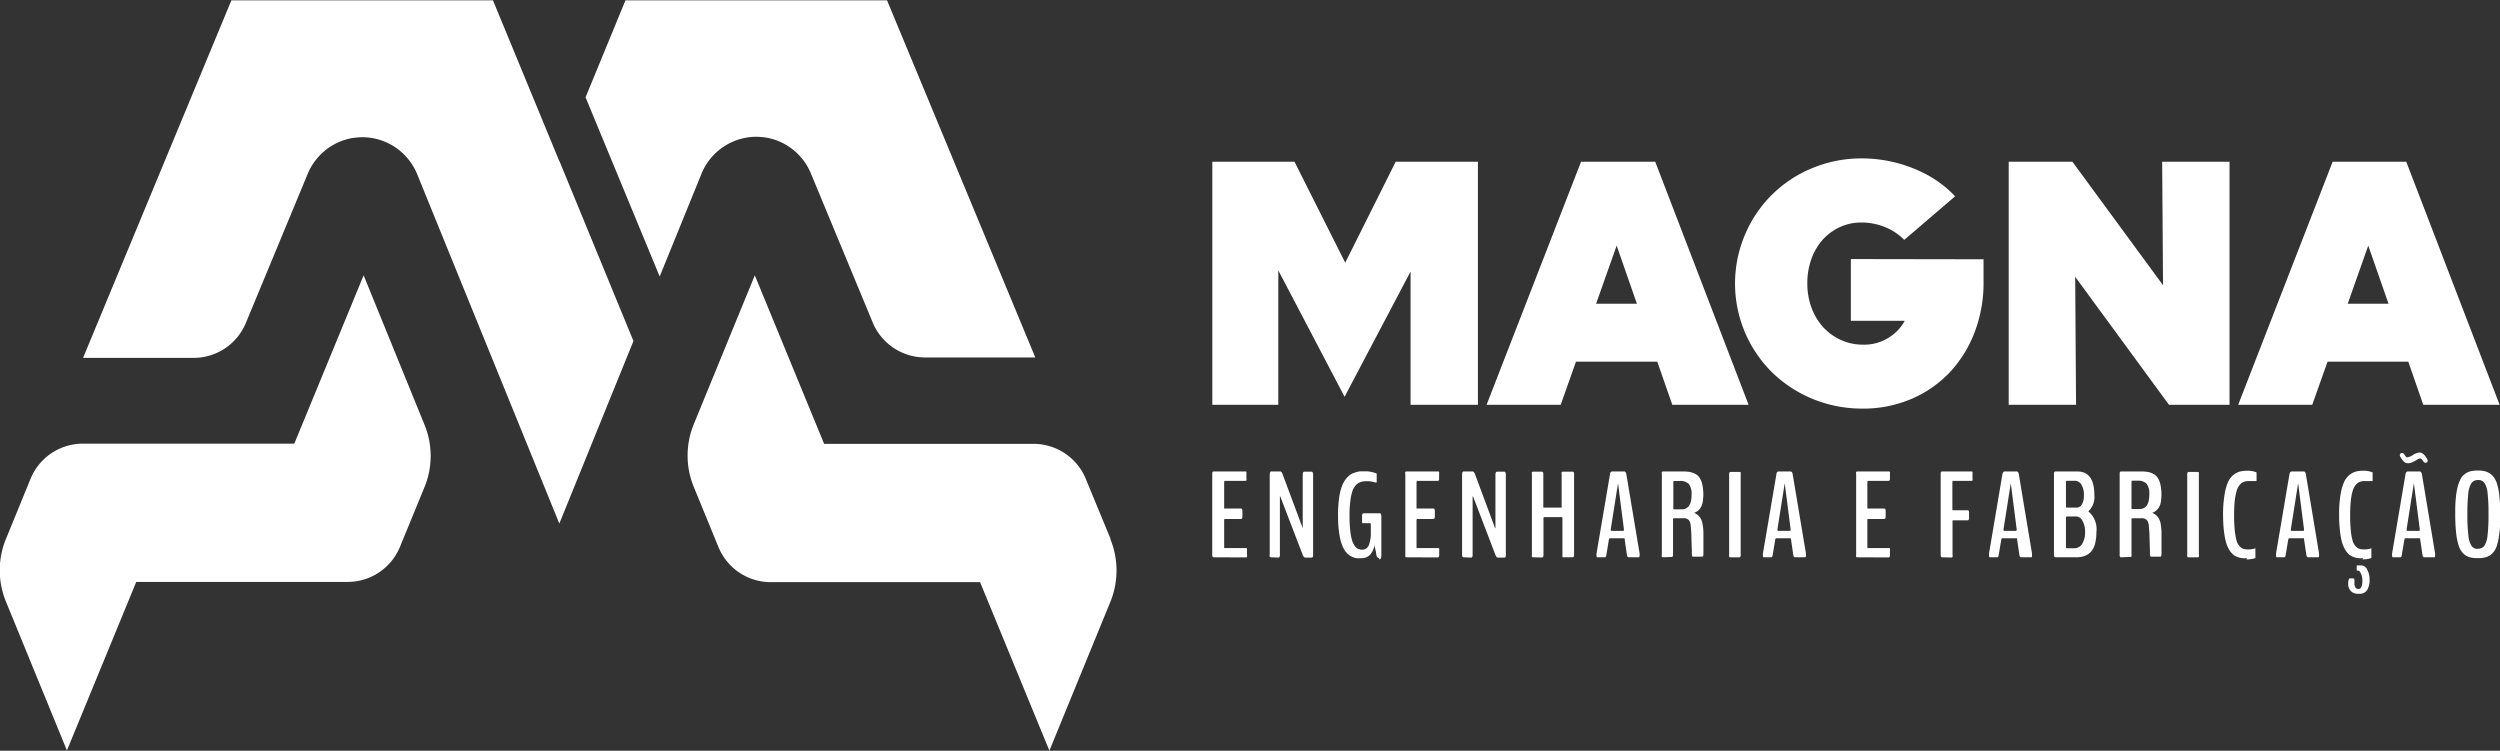
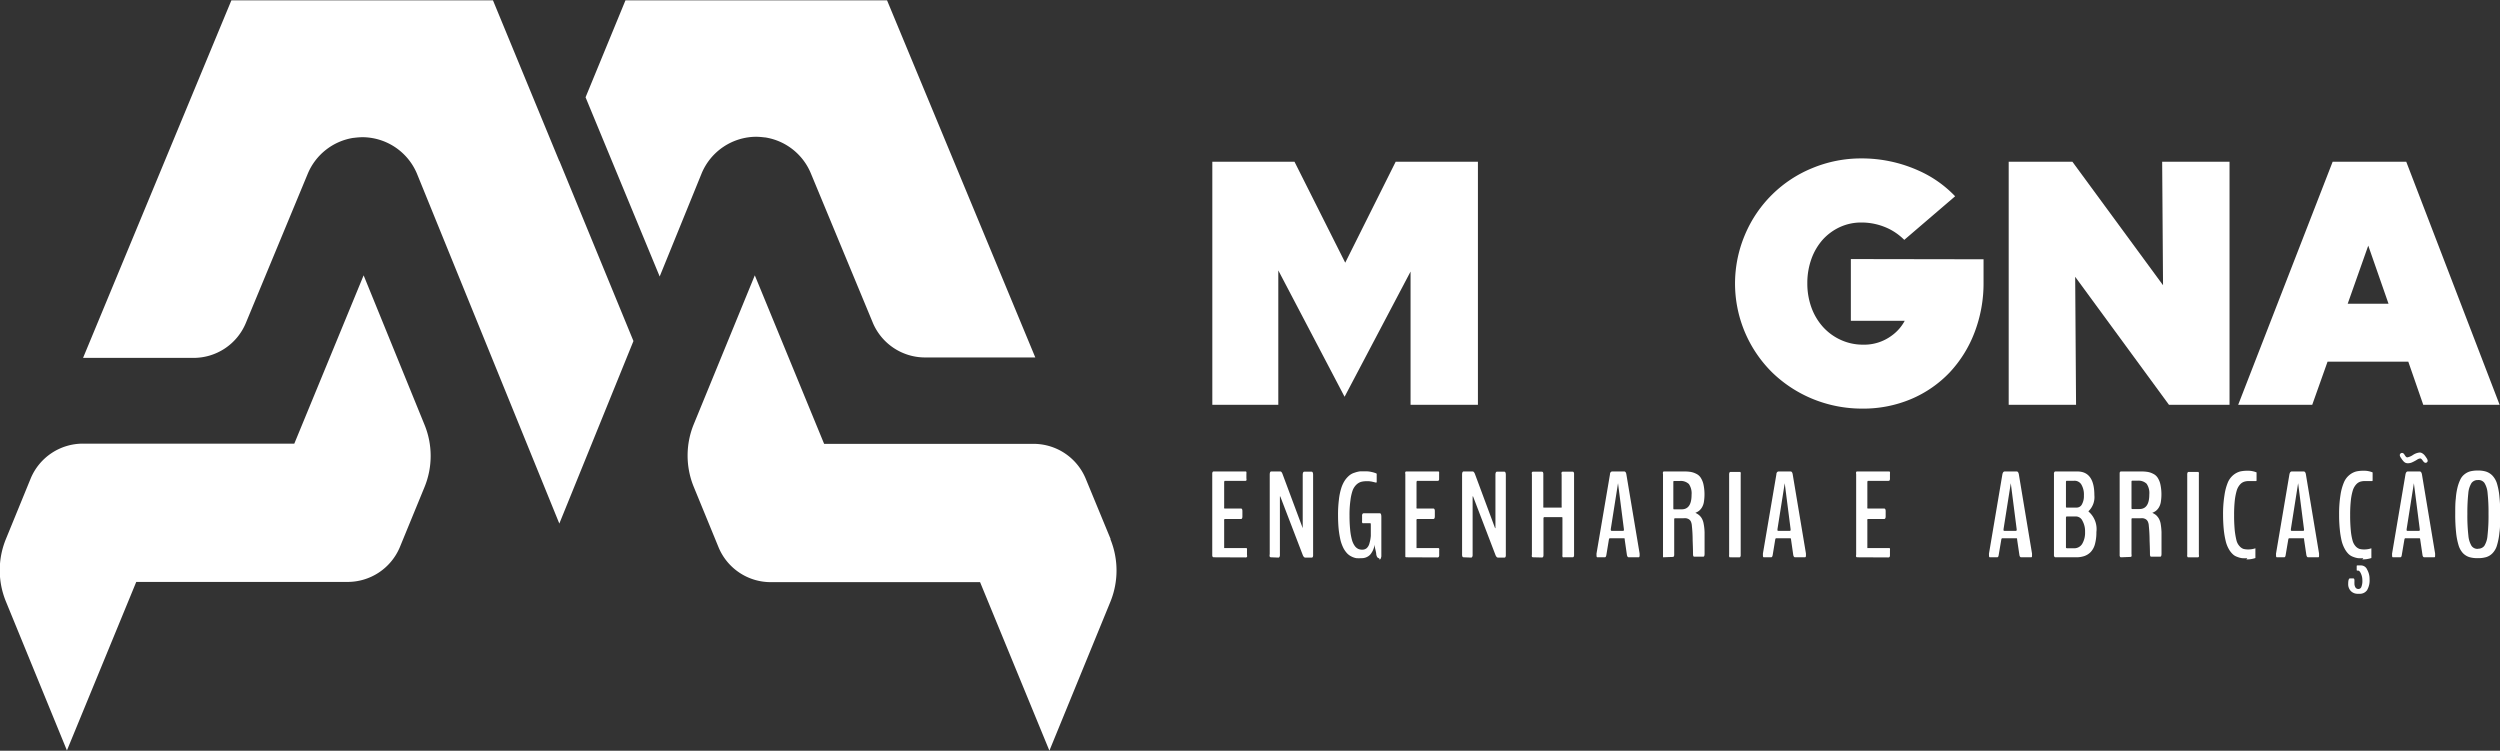
<svg xmlns="http://www.w3.org/2000/svg" id="Camada_1" data-name="Camada 1" viewBox="0 0 344.03 103.31">
  <rect x="0" y="0" width="344.03" height="103.31" fill="#333333" stroke="none" />
  <defs>
    <style>.cls-1{fill:#fff;}</style>
  </defs>
  <path class="cls-1" d="M90.63,198.84,81.09,222H52a7.78,7.78,0,0,0-7.19,4.8l-3.4,8.31a11.32,11.32,0,0,0,0,8.63l8.39,20.48,9.54-23.19H88.43a7.79,7.79,0,0,0,7.19-4.8L99,228a11.29,11.29,0,0,0,0-8.62Z" transform="translate(-40.59 -160.95)" />
  <path class="cls-1" d="M117.56,183.13,108.43,161h-36l-20.41,49.2H67.23a7.79,7.79,0,0,0,7.19-4.8l8.52-20.54a8.18,8.18,0,0,1,6.29-4.94h.06a10.71,10.71,0,0,1,1.15-.09,8.18,8.18,0,0,1,7.52,5L117.56,233l10.2-25.12-10.2-24.8Z" transform="translate(-40.59 -160.95)" />
  <path class="cls-1" d="M144.67,179.77a10.52,10.52,0,0,1,1.14.09h.07a8.16,8.16,0,0,1,6.29,4.94l8.52,20.54a7.8,7.8,0,0,0,7.19,4.8h15.18L162.66,161h-36l-5.49,13.34L131.37,199l5.79-14.23a8.18,8.18,0,0,1,7.51-5" transform="translate(-40.59 -160.95)" />
  <path class="cls-1" d="M193.43,235.14,190,226.83a7.77,7.77,0,0,0-7.19-4.8H154l-9.54-23.19-8.4,20.49a11.38,11.38,0,0,0,0,8.62l3.41,8.31a7.77,7.77,0,0,0,7.19,4.8h28.8L185,264.25l8.39-20.48a11.41,11.41,0,0,0,0-8.63" transform="translate(-40.59 -160.95)" />
  <polygon class="cls-1" points="185.12 36.15 178.14 22.26 166.83 22.26 166.83 55.71 175.91 55.71 175.91 37.21 185.03 54.6 194.11 37.37 194.11 55.71 203.38 55.71 203.38 22.26 192.06 22.26 185.12 36.15" />
-   <path class="cls-1" d="M258.16,183.21l-13,33.45h10.2l2.1-5.94h11.19l2.07,5.94h10.5l-12.85-33.45Zm7.69,19.54h-5.62l2.83-8Z" transform="translate(-40.59 -160.95)" />
  <polygon class="cls-1" points="297.66 39.25 285.19 22.26 276.42 22.26 276.42 55.71 285.69 55.71 285.57 38.09 298.48 55.71 306.81 55.71 306.81 22.26 297.54 22.26 297.66 39.25" />
  <path class="cls-1" d="M295.29,196.6v8.5h7.41a6,6,0,0,1-1.74,2,6.36,6.36,0,0,1-4,1.28,7.24,7.24,0,0,1-3-.63,7.42,7.42,0,0,1-2.45-1.75,8.12,8.12,0,0,1-1.62-2.66,9.65,9.65,0,0,1-.59-3.41,9.77,9.77,0,0,1,.57-3.37,8.13,8.13,0,0,1,1.56-2.64,7.33,7.33,0,0,1,2.35-1.72,7,7,0,0,1,2.94-.63,8.6,8.6,0,0,1,3.85.89,8,8,0,0,1,2.07,1.5l7-6a15.77,15.77,0,0,0-5-3.52,19,19,0,0,0-7.86-1.69,17.49,17.49,0,0,0-6.81,1.34,17,17,0,0,0-9.23,9.11,17.2,17.2,0,0,0,3.72,19,17.58,17.58,0,0,0,5.58,3.65,17.93,17.93,0,0,0,6.87,1.33,16.94,16.94,0,0,0,6.66-1.31,15.84,15.84,0,0,0,5.3-3.65,16.75,16.75,0,0,0,3.44-5.52,18.88,18.88,0,0,0,1.24-6.87v-3.2Z" transform="translate(-40.59 -160.95)" />
  <path class="cls-1" d="M361.59,183.21l-13,33.45h10.19l2.11-5.94H372l2.06,5.94h10.51l-12.85-33.45Zm7.69,19.54h-5.62l2.83-8Z" transform="translate(-40.59 -160.95)" />
  <path class="cls-1" d="M207.62,237.64a.22.22,0,0,1-.16-.07.52.52,0,0,1-.05-.28V226.18a.55.55,0,0,1,.05-.28.19.19,0,0,1,.16-.07h4.32l.1,0s.05,0,.07.09a.61.61,0,0,1,0,.22v.65a.5.5,0,0,1,0,.27.18.18,0,0,1-.15.06h-2.81c-.07,0-.1.09-.1.27v3.31a.4.4,0,0,0,0,.15s0,.08.05.08h2.26c.14,0,.2.12.2.37V232c0,.25-.06.37-.2.37h-2.25s0,0-.06.09a.45.45,0,0,0,0,.16v3.75H212l.12,0a.17.17,0,0,1,.07.09,1.09,1.09,0,0,1,0,.22v.65a.41.41,0,0,1,0,.26.2.2,0,0,1-.16.07Z" transform="translate(-40.59 -160.95)" />
  <path class="cls-1" d="M215.48,237.64a.18.18,0,0,1-.16-.09.62.62,0,0,1,0-.33V226.27c0-.29.07-.44.21-.44h1.25c.11,0,.21.11.29.32l2.79,7.48s0,0,0,0v-7.33c0-.29.08-.44.22-.44h1c.14,0,.21.15.21.44v11a.64.64,0,0,1-.05.31.18.18,0,0,1-.16.07h-.88a.26.26,0,0,1-.18-.09.87.87,0,0,1-.15-.25l-3.1-8.08s0,0-.05,0v8a.59.59,0,0,1-.06.33.18.18,0,0,1-.17.09Z" transform="translate(-40.59 -160.95)" />
  <path class="cls-1" d="M230.39,237.77c-.21,0-.34-.18-.41-.52,0,0,0-.22-.11-.64s-.12-.67-.12-.73,0-.08,0-.08,0,0,0,.07a2.63,2.63,0,0,1-.61,1.41,1.6,1.6,0,0,1-1.22.48,4.72,4.72,0,0,1-.68,0,2.27,2.27,0,0,1-.64-.21,2.15,2.15,0,0,1-.6-.42,3.35,3.35,0,0,1-.52-.72,5.41,5.41,0,0,1-.41-1.08,13,13,0,0,1-.26-1.53c-.06-.6-.09-1.27-.09-2a16.26,16.26,0,0,1,.12-2.09,8.32,8.32,0,0,1,.31-1.54,4.31,4.31,0,0,1,.49-1.08,3.38,3.38,0,0,1,.62-.7,2,2,0,0,1,.73-.39,3.67,3.67,0,0,1,.78-.19c.23,0,.51,0,.82,0a3.47,3.47,0,0,1,.75.09,3.64,3.64,0,0,1,.65.2l0,0s0,0,.05.05a.22.22,0,0,1,0,.09v1c0,.07,0,.11-.06.11l-.1,0-.23-.06-.31-.07-.35-.05-.35,0a2.75,2.75,0,0,0-.75.09,1.62,1.62,0,0,0-.63.37,2.17,2.17,0,0,0-.52.78,6.39,6.39,0,0,0-.31,1.37,14,14,0,0,0-.13,2.09,19.43,19.43,0,0,0,.09,2,8.1,8.1,0,0,0,.24,1.36,2.68,2.68,0,0,0,.38.83,1.29,1.29,0,0,0,.48.42,1.25,1.25,0,0,0,.56.11.91.91,0,0,0,.63-.22,1.38,1.38,0,0,0,.37-.68,5,5,0,0,0,.18-1c0-.36,0-.82,0-1.37,0-.25,0-.37-.07-.37h-.93a.22.22,0,0,1-.12,0s-.05-.05-.08-.1a.68.68,0,0,1,0-.23v-.67a.44.44,0,0,1,.07-.3.22.22,0,0,1,.16-.07h2.21q.21,0,.21.51v5.3a.75.75,0,0,1-.08.39c0,.11-.11.16-.18.16" transform="translate(-40.59 -160.95)" />
  <path class="cls-1" d="M234.13,237.64a.18.18,0,0,1-.15-.07s0-.13,0-.28V226.18a.46.46,0,0,1,0-.28.16.16,0,0,1,.15-.07h4.32l.11,0a.17.17,0,0,1,.07.09,1.09,1.09,0,0,1,0,.22v.65c0,.14,0,.23-.05.27a.18.18,0,0,1-.15.06h-2.81c-.06,0-.1.09-.1.27v3.31a.4.4,0,0,0,0,.15s0,.08.06.08h2.25c.14,0,.21.12.21.37V232c0,.25-.07.37-.21.37h-2.25s0,0-.06.09a.45.45,0,0,0,0,.16v3.75h2.93l.12,0s0,0,.07.09a.61.61,0,0,1,0,.22v.65a.39.39,0,0,1-.06.26.2.2,0,0,1-.16.07Z" transform="translate(-40.59 -160.95)" />
  <path class="cls-1" d="M242,237.64a.18.18,0,0,1-.16-.09.74.74,0,0,1-.05-.33V226.27c0-.29.07-.44.21-.44h1.25c.11,0,.21.11.3.32l2.78,7.48s0,0,.05,0v-7.33c0-.29.07-.44.22-.44h1c.14,0,.21.15.21.44v11a.64.64,0,0,1-.05.31.18.18,0,0,1-.16.07h-.88a.26.26,0,0,1-.18-.09.87.87,0,0,1-.15-.25l-3.09-8.08s0,0-.06,0v8a.59.59,0,0,1-.06.33.17.17,0,0,1-.16.09Z" transform="translate(-40.59 -160.95)" />
  <path class="cls-1" d="M251.57,237.64a.22.22,0,0,1-.17-.07.76.76,0,0,1,0-.32v-11a.76.76,0,0,1,0-.32.22.22,0,0,1,.17-.07h1.19a.2.2,0,0,1,.16.07.72.72,0,0,1,.05.32v4.37a.31.31,0,0,0,0,.13s0,.05.05.05h2.47s0,0,0-.06a.2.2,0,0,0,0-.13v-4.36a.55.55,0,0,1,0-.31.19.19,0,0,1,.16-.08H257a.18.18,0,0,1,.15.07.6.6,0,0,1,.05.32v11a.6.6,0,0,1-.05.32.18.18,0,0,1-.15.07h-1.21a.21.21,0,0,1-.12,0,.2.2,0,0,1-.07-.11.81.81,0,0,1,0-.25v-5c0-.11,0-.17-.09-.17h-2.44s-.08.06-.08.17v5a.66.66,0,0,1-.05.31.19.19,0,0,1-.16.08Z" transform="translate(-40.59 -160.95)" />
  <path class="cls-1" d="M260.42,237.64c-.09,0-.13-.08-.13-.24v-.14a.45.45,0,0,1,0-.14l1.85-10.88c0-.26.14-.4.3-.41h1.67c.15,0,.25.15.29.41l1.82,10.88a.39.39,0,0,0,0,.09.45.45,0,0,1,0,.11.31.31,0,0,1,0,.09c0,.15-.05.23-.14.23h-1.35c-.14,0-.22-.12-.26-.34l-.3-2.09c0-.12,0-.19-.09-.19h-2s-.07.07-.09.2l-.34,2.07a.75.75,0,0,1-.09.28.17.17,0,0,1-.14.07Zm1.95-3.64H264s.06-.05.06-.15a.12.12,0,0,0,0-.07l-.81-6.33s0-.06,0-.06,0,0,0,.05l-1,6.33a.35.35,0,0,1,0,.07c0,.11.05.16.13.16" transform="translate(-40.59 -160.95)" />
-   <path class="cls-1" d="M269.44,237.64a.22.22,0,0,1-.16-.07.68.68,0,0,1,0-.3V226.21a.68.68,0,0,1,0-.31.19.19,0,0,1,.16-.07h2.76a5.52,5.52,0,0,1,.88.06,2.64,2.64,0,0,1,.75.25,1.51,1.51,0,0,1,.62.52,2.83,2.83,0,0,1,.39.92,6.57,6.57,0,0,1,.06,2.48,2.07,2.07,0,0,1-.27.73,1.76,1.76,0,0,1-.39.45,2.05,2.05,0,0,1-.51.28s0,0,0,0a.05.05,0,0,0,0,0,2.52,2.52,0,0,1,.48.29,1.84,1.84,0,0,1,.38.43,2.22,2.22,0,0,1,.28.77,7.19,7.19,0,0,1,.13,1.19c0,.42,0,1.4,0,2.93q0,.42-.15.42h-1.3c-.09,0-.14-.12-.14-.37,0,0,0-.65-.05-1.83a19.47,19.47,0,0,0-.11-2.06,1.71,1.71,0,0,0-.13-.56.79.79,0,0,0-.29-.33,1.25,1.25,0,0,0-.35-.13,1.56,1.56,0,0,0-.39,0h-1.18q-.09,0-.09.18v4.77a.53.53,0,0,1-.05.3.18.18,0,0,1-.15.07Zm1.49-6.6H272c.92,0,1.37-.67,1.37-2a2.26,2.26,0,0,0-.37-1.48,1.61,1.61,0,0,0-1.25-.42h-.8c-.06,0-.09.05-.09.16v3.52c0,.14,0,.22.08.22" transform="translate(-40.59 -160.95)" />
+   <path class="cls-1" d="M269.44,237.64V226.21a.68.68,0,0,1,0-.31.19.19,0,0,1,.16-.07h2.76a5.52,5.52,0,0,1,.88.06,2.64,2.64,0,0,1,.75.25,1.51,1.51,0,0,1,.62.52,2.83,2.83,0,0,1,.39.92,6.57,6.57,0,0,1,.06,2.48,2.07,2.07,0,0,1-.27.73,1.76,1.76,0,0,1-.39.45,2.05,2.05,0,0,1-.51.28s0,0,0,0a.05.05,0,0,0,0,0,2.52,2.52,0,0,1,.48.29,1.84,1.84,0,0,1,.38.43,2.22,2.22,0,0,1,.28.77,7.19,7.19,0,0,1,.13,1.19c0,.42,0,1.4,0,2.93q0,.42-.15.42h-1.3c-.09,0-.14-.12-.14-.37,0,0,0-.65-.05-1.83a19.47,19.47,0,0,0-.11-2.06,1.71,1.71,0,0,0-.13-.56.79.79,0,0,0-.29-.33,1.25,1.25,0,0,0-.35-.13,1.56,1.56,0,0,0-.39,0h-1.18q-.09,0-.09.18v4.77a.53.53,0,0,1-.05.3.18.18,0,0,1-.15.07Zm1.49-6.6H272c.92,0,1.37-.67,1.37-2a2.26,2.26,0,0,0-.37-1.48,1.61,1.61,0,0,0-1.25-.42h-.8c-.06,0-.09.05-.09.16v3.52c0,.14,0,.22.08.22" transform="translate(-40.59 -160.95)" />
  <path class="cls-1" d="M278.72,237.64a.16.16,0,0,1-.11,0s-.05-.05-.07-.11a.81.81,0,0,1,0-.25v-11a.66.66,0,0,1,.05-.31.19.19,0,0,1,.16-.08h1.21l.1,0a.15.15,0,0,1,.07.11.93.93,0,0,1,0,.26v11a.55.55,0,0,1-.05.31.16.16,0,0,1-.15.08Z" transform="translate(-40.59 -160.95)" />
  <path class="cls-1" d="M283.32,237.64c-.09,0-.13-.08-.13-.24v-.14c0-.07,0-.12,0-.14l1.85-10.88c0-.26.14-.4.3-.41H287c.15,0,.25.15.29.41l1.82,10.88a.39.39,0,0,0,0,.09s0,.08,0,.11v.09c0,.15-.05.23-.14.23h-1.35c-.14,0-.22-.12-.26-.34l-.3-2.09c0-.12-.05-.19-.09-.19h-2s-.07.07-.09.2l-.34,2.07a.75.75,0,0,1-.09.28.17.17,0,0,1-.14.07Zm1.95-3.64h1.67s.06-.05.06-.15,0-.06,0-.07l-.81-6.33s0-.06,0-.06,0,0,0,.05l-1,6.33v.07c0,.11,0,.16.12.16" transform="translate(-40.59 -160.95)" />
  <path class="cls-1" d="M296.17,237.64a.18.18,0,0,1-.15-.07.52.52,0,0,1,0-.28V226.18a.55.55,0,0,1,0-.28.16.16,0,0,1,.15-.07h4.32l.11,0a.17.17,0,0,1,.07.09.61.61,0,0,1,0,.22v.65a.5.5,0,0,1-.05.27.21.21,0,0,1-.16.06h-2.81q-.09,0-.09.27v3.31a.39.39,0,0,0,0,.15s0,.08.06.08h2.25c.14,0,.21.12.21.37V232c0,.25-.07.37-.21.37h-2.24s-.05,0-.07.09a.44.44,0,0,0,0,.16v3.75h2.93l.11,0s.05,0,.07.09a.61.61,0,0,1,0,.22v.65a.49.49,0,0,1-.05.26.22.22,0,0,1-.16.07Z" transform="translate(-40.59 -160.95)" />
-   <path class="cls-1" d="M307.86,237.64a.2.2,0,0,1-.16-.07.52.52,0,0,1-.05-.28V226.18a.55.55,0,0,1,.05-.28.18.18,0,0,1,.16-.07h4l.11,0a.17.17,0,0,1,.06.09.61.61,0,0,1,0,.22v.65a.5.5,0,0,1,0,.27.18.18,0,0,1-.15.06h-2.52c-.07,0-.1.07-.1.21V231c0,.11,0,.17.08.17h2a.23.23,0,0,1,.16.05.49.49,0,0,1,.05.26v.74a.5.5,0,0,1-.05.27.2.2,0,0,1-.16.06h-2s0,0-.06.07a.32.32,0,0,0,0,.14v4.56a.52.52,0,0,1,0,.28.2.2,0,0,1-.16.07Z" transform="translate(-40.59 -160.95)" />
  <path class="cls-1" d="M314.42,237.64q-.12,0-.12-.24v-.14a.45.45,0,0,1,0-.14l1.84-10.88c.05-.26.15-.4.31-.41h1.66c.16,0,.25.15.3.41l1.81,10.88a.78.78,0,0,1,0,.09.52.52,0,0,1,0,.11v.09c0,.15,0,.23-.14.23h-1.35c-.13,0-.22-.12-.25-.34l-.31-2.09c0-.12,0-.19-.09-.19h-2s-.07.07-.09.2l-.35,2.07a.79.79,0,0,1-.08.28.18.18,0,0,1-.15.07Zm1.95-3.64h1.68s.06-.05.06-.15a.12.12,0,0,0,0-.07l-.81-6.33s0-.06,0-.06,0,0,0,.05l-1,6.33a.26.26,0,0,0,0,.07c0,.11,0,.16.12.16" transform="translate(-40.59 -160.95)" />
  <path class="cls-1" d="M323.46,237.64a.2.2,0,0,1-.16-.07.47.47,0,0,1-.06-.3V226.2a.47.47,0,0,1,.06-.3.18.18,0,0,1,.16-.07h3c1.56,0,2.34,1.09,2.34,3.26a2.68,2.68,0,0,1-.73,2.13c-.05.05-.08.08-.08.1a.29.29,0,0,0,.09.1,3.17,3.17,0,0,1,1,2.74,6.21,6.21,0,0,1-.2,1.67,2.52,2.52,0,0,1-.58,1.08,2.24,2.24,0,0,1-.88.56,3.51,3.51,0,0,1-1.14.17ZM325,230.8h1.37a.81.81,0,0,0,.72-.45,2.33,2.33,0,0,0,.27-1.21,2.69,2.69,0,0,0-.35-1.51,1.08,1.08,0,0,0-1-.52H325c-.07,0-.11.06-.11.18v3.34c0,.11,0,.17.11.17m0,5.6h1a1.28,1.28,0,0,0,1.12-.6,3,3,0,0,0,.4-1.65,2.94,2.94,0,0,0-.36-1.53,1,1,0,0,0-.9-.6H325c-.07,0-.11.07-.11.2v4c0,.11,0,.16.11.16" transform="translate(-40.59 -160.95)" />
  <path class="cls-1" d="M332.48,237.64a.18.18,0,0,1-.15-.07.53.53,0,0,1-.05-.3V226.21c0-.16,0-.27.05-.31a.16.16,0,0,1,.15-.07h2.76a5.52,5.52,0,0,1,.88.06,2.45,2.45,0,0,1,.75.25,1.51,1.51,0,0,1,.62.52,2.83,2.83,0,0,1,.39.92,6.57,6.57,0,0,1,.06,2.48,2.07,2.07,0,0,1-.27.73,1.76,1.76,0,0,1-.39.45,2.05,2.05,0,0,1-.51.28s0,0,0,0a.05.05,0,0,0,0,0,3,3,0,0,1,.49.29,2.09,2.09,0,0,1,.37.43,2.21,2.21,0,0,1,.29.77,8.63,8.63,0,0,1,.12,1.19c0,.42,0,1.4,0,2.93q0,.42-.15.42h-1.3c-.09,0-.14-.12-.14-.37,0,0,0-.65-.05-1.83a19.47,19.47,0,0,0-.11-2.06,1.49,1.49,0,0,0-.13-.56.79.79,0,0,0-.29-.33,1.25,1.25,0,0,0-.35-.13,1.51,1.51,0,0,0-.39,0H334q-.09,0-.09.18v4.77a.68.68,0,0,1,0,.3.22.22,0,0,1-.16.07ZM334,231H335c.91,0,1.36-.67,1.36-2a2.26,2.26,0,0,0-.37-1.48,1.6,1.6,0,0,0-1.25-.42H334c-.06,0-.09.05-.09.16v3.52c0,.14,0,.22.09.22" transform="translate(-40.59 -160.95)" />
  <path class="cls-1" d="M341.76,237.64a.16.16,0,0,1-.11,0s0-.05-.07-.11a.81.81,0,0,1,0-.25v-11a.66.66,0,0,1,.05-.31.19.19,0,0,1,.16-.08H343l.11,0a.26.26,0,0,1,.07.11,1,1,0,0,1,0,.26v11a.7.7,0,0,1,0,.31.19.19,0,0,1-.16.08Z" transform="translate(-40.59 -160.95)" />
  <path class="cls-1" d="M349.85,237.76a5.41,5.41,0,0,1-.74,0,2.8,2.8,0,0,1-.68-.19,1.58,1.58,0,0,1-.63-.4,3,3,0,0,1-.52-.7,4.12,4.12,0,0,1-.41-1.08,11.37,11.37,0,0,1-.26-1.54c-.06-.61-.1-1.31-.1-2.08a16.15,16.15,0,0,1,.2-2.71,7.2,7.2,0,0,1,.48-1.77,2.69,2.69,0,0,1,.77-1,2.56,2.56,0,0,1,.9-.46,4.44,4.44,0,0,1,1-.1,3.05,3.05,0,0,1,1.26.23l0,0,0,0a.05.05,0,0,1,0,0,.15.15,0,0,1,0,.07v1q0,.12-.06.12l-.06,0-.15,0-.21,0-.27,0-.3,0a2,2,0,0,0-.65.09,1.3,1.3,0,0,0-.56.37,2.23,2.23,0,0,0-.45.78,8.3,8.3,0,0,0-.28,1.37,17.93,17.93,0,0,0-.1,2.09,21,21,0,0,0,.09,2.11,10.4,10.4,0,0,0,.24,1.37,1.8,1.8,0,0,0,.42.78,1.29,1.29,0,0,0,.52.37,2.43,2.43,0,0,0,.66.08,3,3,0,0,0,1-.16s0,0,0,.08l0,.09v1l0,.08a.25.25,0,0,1,0,.09,3.46,3.46,0,0,1-1.25.19" transform="translate(-40.59 -160.95)" />
  <path class="cls-1" d="M353.92,237.64q-.12,0-.12-.24v-.14a.45.45,0,0,1,0-.14l1.84-10.88c.05-.26.15-.4.31-.41h1.66c.16,0,.26.15.3.41l1.81,10.88,0,.09s0,.08,0,.11a.31.31,0,0,1,0,.09c0,.15,0,.23-.14.23h-1.36c-.13,0-.21-.12-.25-.34l-.31-2.09c0-.12,0-.19-.09-.19h-2s-.07.07-.09.2l-.35,2.07a.79.79,0,0,1-.08.28.18.18,0,0,1-.15.07Zm2-3.64h1.67s.06-.05.06-.15a.12.12,0,0,0,0-.07l-.81-6.33s0-.06,0-.06,0,0,0,.05l-1,6.33a.35.35,0,0,1,0,.07c0,.11,0,.16.13.16" transform="translate(-40.59 -160.95)" />
  <path class="cls-1" d="M365.82,237.76a5.41,5.41,0,0,1-.74,0,3,3,0,0,1-.69-.19,1.74,1.74,0,0,1-.63-.4,3,3,0,0,1-.51-.7,4.51,4.51,0,0,1-.42-1.08,11.53,11.53,0,0,1-.25-1.54,18.58,18.58,0,0,1-.1-2.08,16.25,16.25,0,0,1,.19-2.71,7.15,7.15,0,0,1,.49-1.77,2.59,2.59,0,0,1,.77-1,2.48,2.48,0,0,1,.9-.46,4.44,4.44,0,0,1,1-.1,3.05,3.05,0,0,1,1.26.23l0,0,0,0a.05.05,0,0,1,0,0,.15.15,0,0,1,0,.07v1q0,.12-.06.12l-.06,0-.15,0-.21,0-.27,0-.3,0a2.1,2.1,0,0,0-.66.09,1.33,1.33,0,0,0-.55.37,2.23,2.23,0,0,0-.45.78,7.38,7.38,0,0,0-.28,1.37,17.93,17.93,0,0,0-.1,2.09,21,21,0,0,0,.09,2.11,7.87,7.87,0,0,0,.24,1.37,1.91,1.91,0,0,0,.41.78,1.32,1.32,0,0,0,.53.37,2.35,2.35,0,0,0,.65.08,3,3,0,0,0,1-.16l0,.08a.66.66,0,0,0,0,.09v1l0,.08,0,.09a3.74,3.74,0,0,1-1.25.19m-.57,4.73a1.3,1.3,0,0,1-1-.37,1.35,1.35,0,0,1-.37-1c0-.5.09-.75.25-.75h.42c.13,0,.19.09.19.28s0,.12,0,.21a2,2,0,0,0,0,.21,1,1,0,0,0,.14.55.46.46,0,0,0,.41.21.42.42,0,0,0,.4-.28,2.15,2.15,0,0,0,.14-.9,2.2,2.2,0,0,0-.19-.92c-.12-.28-.26-.43-.41-.43H365a.08.08,0,0,1-.1-.08v-.49c0-.1,0-.14.1-.14h.53a.92.92,0,0,1,.81.58,2.54,2.54,0,0,1,.33,1.3,2.67,2.67,0,0,1-.34,1.52,1.2,1.2,0,0,1-1.07.5" transform="translate(-40.59 -160.95)" />
  <path class="cls-1" d="M369.89,237.64q-.12,0-.12-.24v-.14a.45.45,0,0,1,0-.14l1.84-10.88c.05-.26.15-.4.31-.41h1.66c.15,0,.25.15.3.41l1.81,10.88a.78.78,0,0,1,0,.09.52.52,0,0,1,0,.11v.09c0,.15,0,.23-.14.23h-1.35c-.13,0-.22-.12-.25-.34l-.31-2.09c0-.12-.05-.19-.09-.19h-2s-.07.07-.09.2l-.35,2.07a.79.79,0,0,1-.08.28.18.18,0,0,1-.15.07Zm4.1-13.3c-.13-.2-.25-.3-.35-.3a.89.89,0,0,0-.42.16,5.39,5.39,0,0,1-.6.33,1.47,1.47,0,0,1-.66.17.9.9,0,0,1-.34-.06.94.94,0,0,1-.28-.21l-.19-.23-.17-.26a.73.73,0,0,1-.15-.35.31.31,0,0,1,.53-.22,1.12,1.12,0,0,1,.16.22,1,1,0,0,0,.15.2.26.26,0,0,0,.21.1,2.15,2.15,0,0,0,.76-.33,2,2,0,0,1,.93-.34.69.69,0,0,1,.4.14,1.24,1.24,0,0,1,.29.26,4.28,4.28,0,0,1,.26.37.8.8,0,0,1,.15.36.29.29,0,0,1-.09.21.32.32,0,0,1-.2.08c-.13,0-.25-.1-.39-.3M371.84,234h1.68s.06-.05.06-.15a.12.12,0,0,0,0-.07l-.81-6.33s0-.06,0-.06,0,0,0,.05l-1,6.33a.26.26,0,0,0,0,.07c0,.11,0,.16.12.16" transform="translate(-40.59 -160.95)" />
  <path class="cls-1" d="M381.54,237.76a3.89,3.89,0,0,1-1.16-.15,2.15,2.15,0,0,1-.86-.54,2.78,2.78,0,0,1-.6-1.08,9.07,9.07,0,0,1-.34-1.74,23.21,23.21,0,0,1-.12-2.57c0-.81,0-1.53.08-2.14a8.88,8.88,0,0,1,.25-1.58,5.68,5.68,0,0,1,.41-1.1,2,2,0,0,1,.6-.69,2.15,2.15,0,0,1,.78-.37,4.42,4.42,0,0,1,1-.1,3.73,3.73,0,0,1,1.13.15,2.19,2.19,0,0,1,.86.54,2.78,2.78,0,0,1,.62,1.06,9,9,0,0,1,.34,1.72,22.3,22.3,0,0,1,.12,2.51c0,1,0,1.88-.11,2.58a9,9,0,0,1-.34,1.75,2.56,2.56,0,0,1-.61,1.07,2,2,0,0,1-.85.53,3.94,3.94,0,0,1-1.16.15m0-1.3a1.06,1.06,0,0,0,.88-.39,3.1,3.1,0,0,0,.44-1.41,24.36,24.36,0,0,0,.14-3,25,25,0,0,0-.13-2.88,3.09,3.09,0,0,0-.43-1.37,1,1,0,0,0-.89-.4,1.06,1.06,0,0,0-.89.41,3.13,3.13,0,0,0-.44,1.39,25,25,0,0,0-.13,2.85,24.1,24.1,0,0,0,.14,3,3.28,3.28,0,0,0,.44,1.42,1,1,0,0,0,.87.4" transform="translate(-40.59 -160.95)" />
</svg>